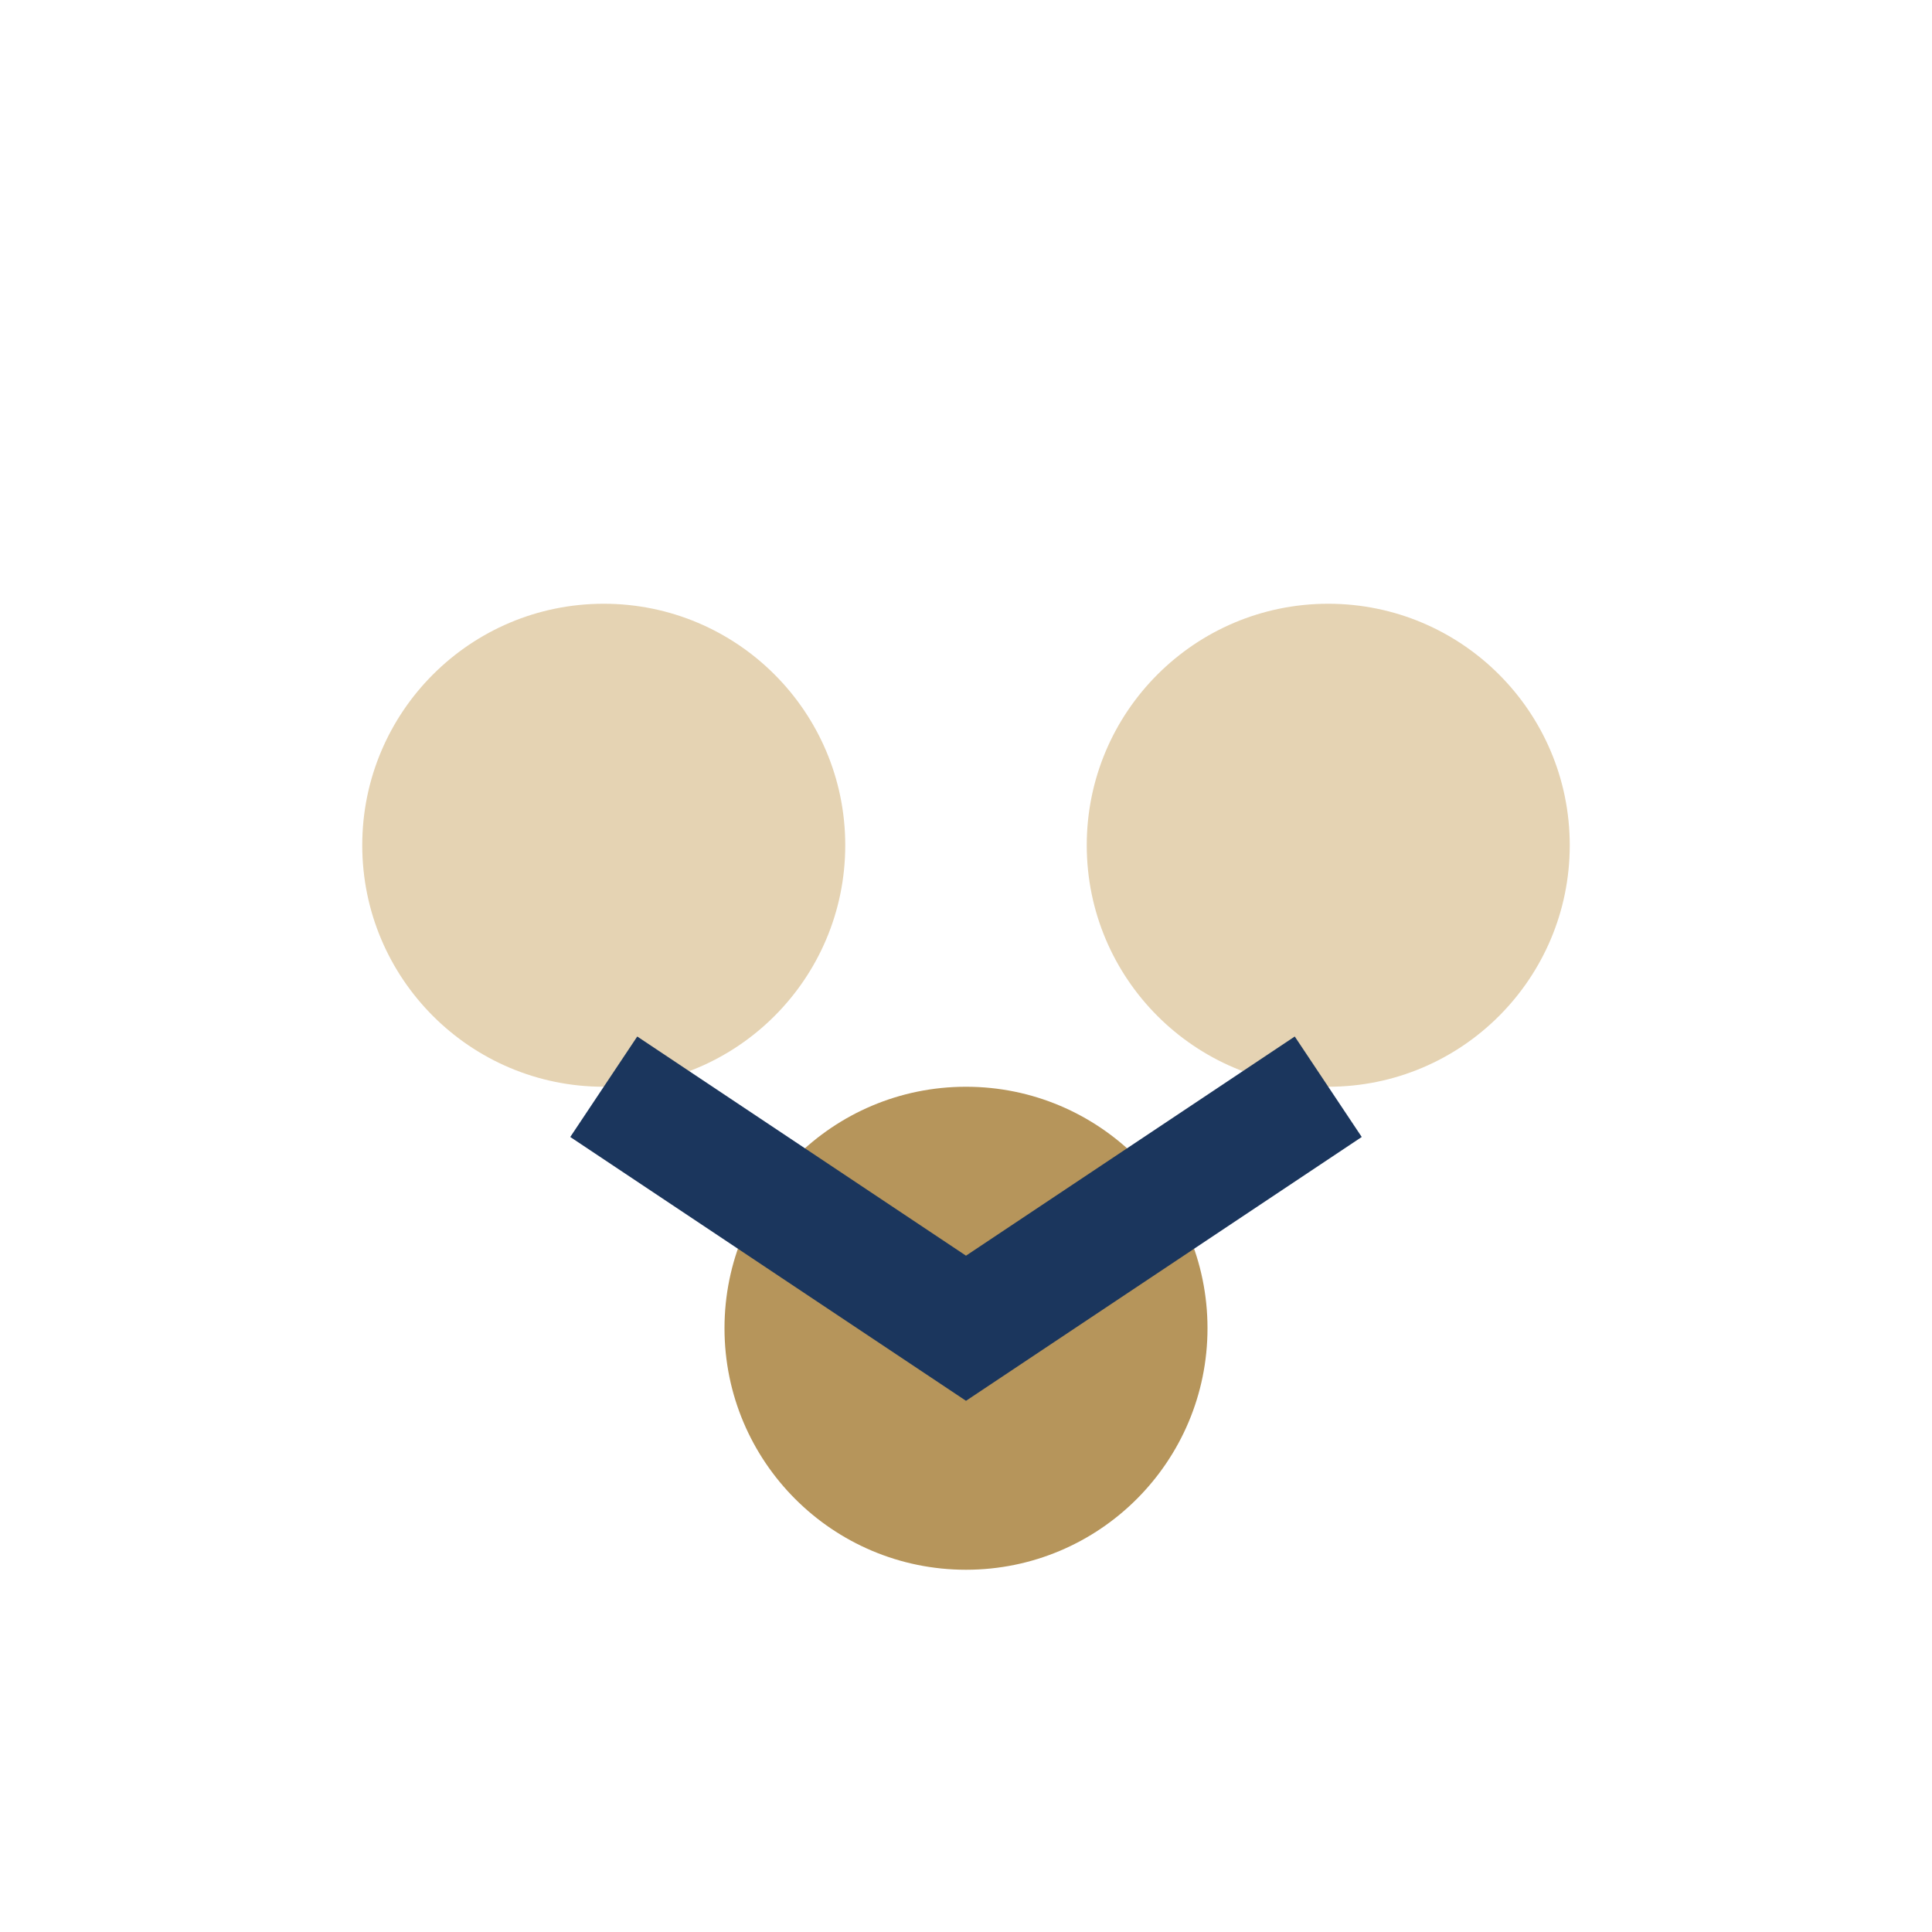
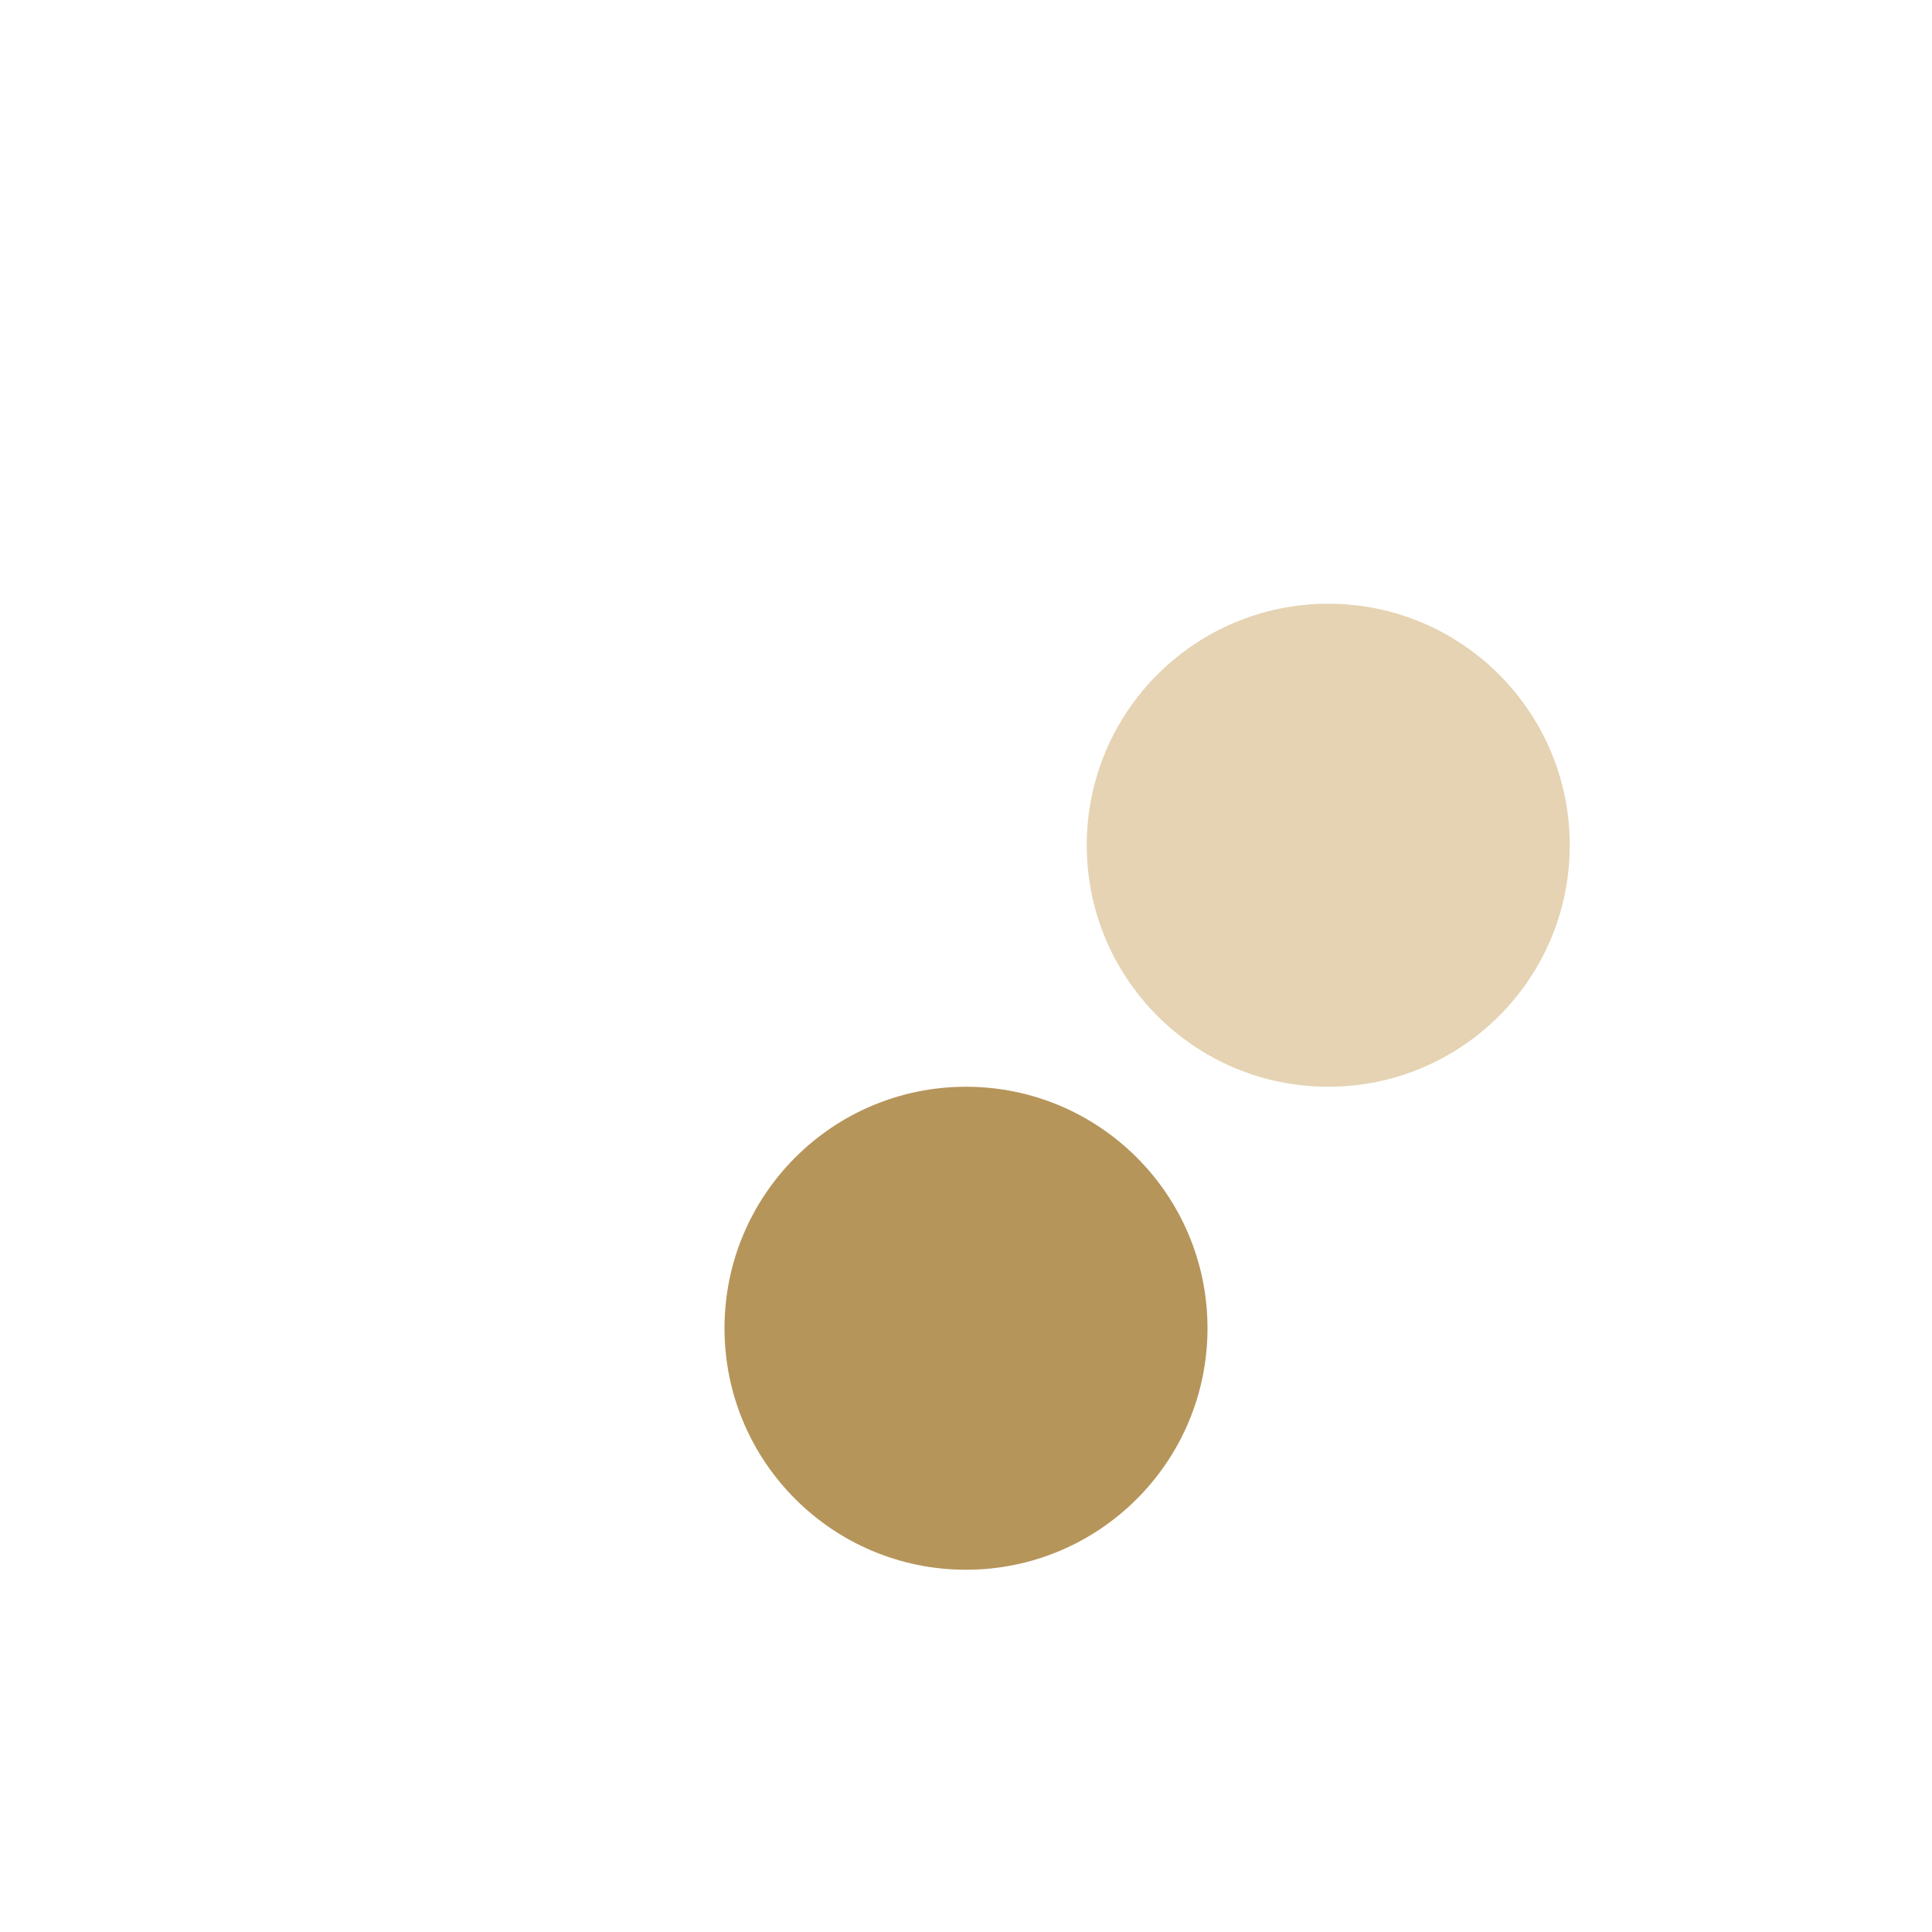
<svg xmlns="http://www.w3.org/2000/svg" width="32" height="32" viewBox="0 0 32 32">
-   <circle cx="10" cy="14" r="4" fill="#E5D3B3" />
  <circle cx="22" cy="14" r="4" fill="#E5D3B3" />
  <circle cx="16" cy="22" r="4" fill="#B6955B" />
-   <path d="M10 18l6 4 6-4" fill="none" stroke="#1B365D" stroke-width="2" />
</svg>